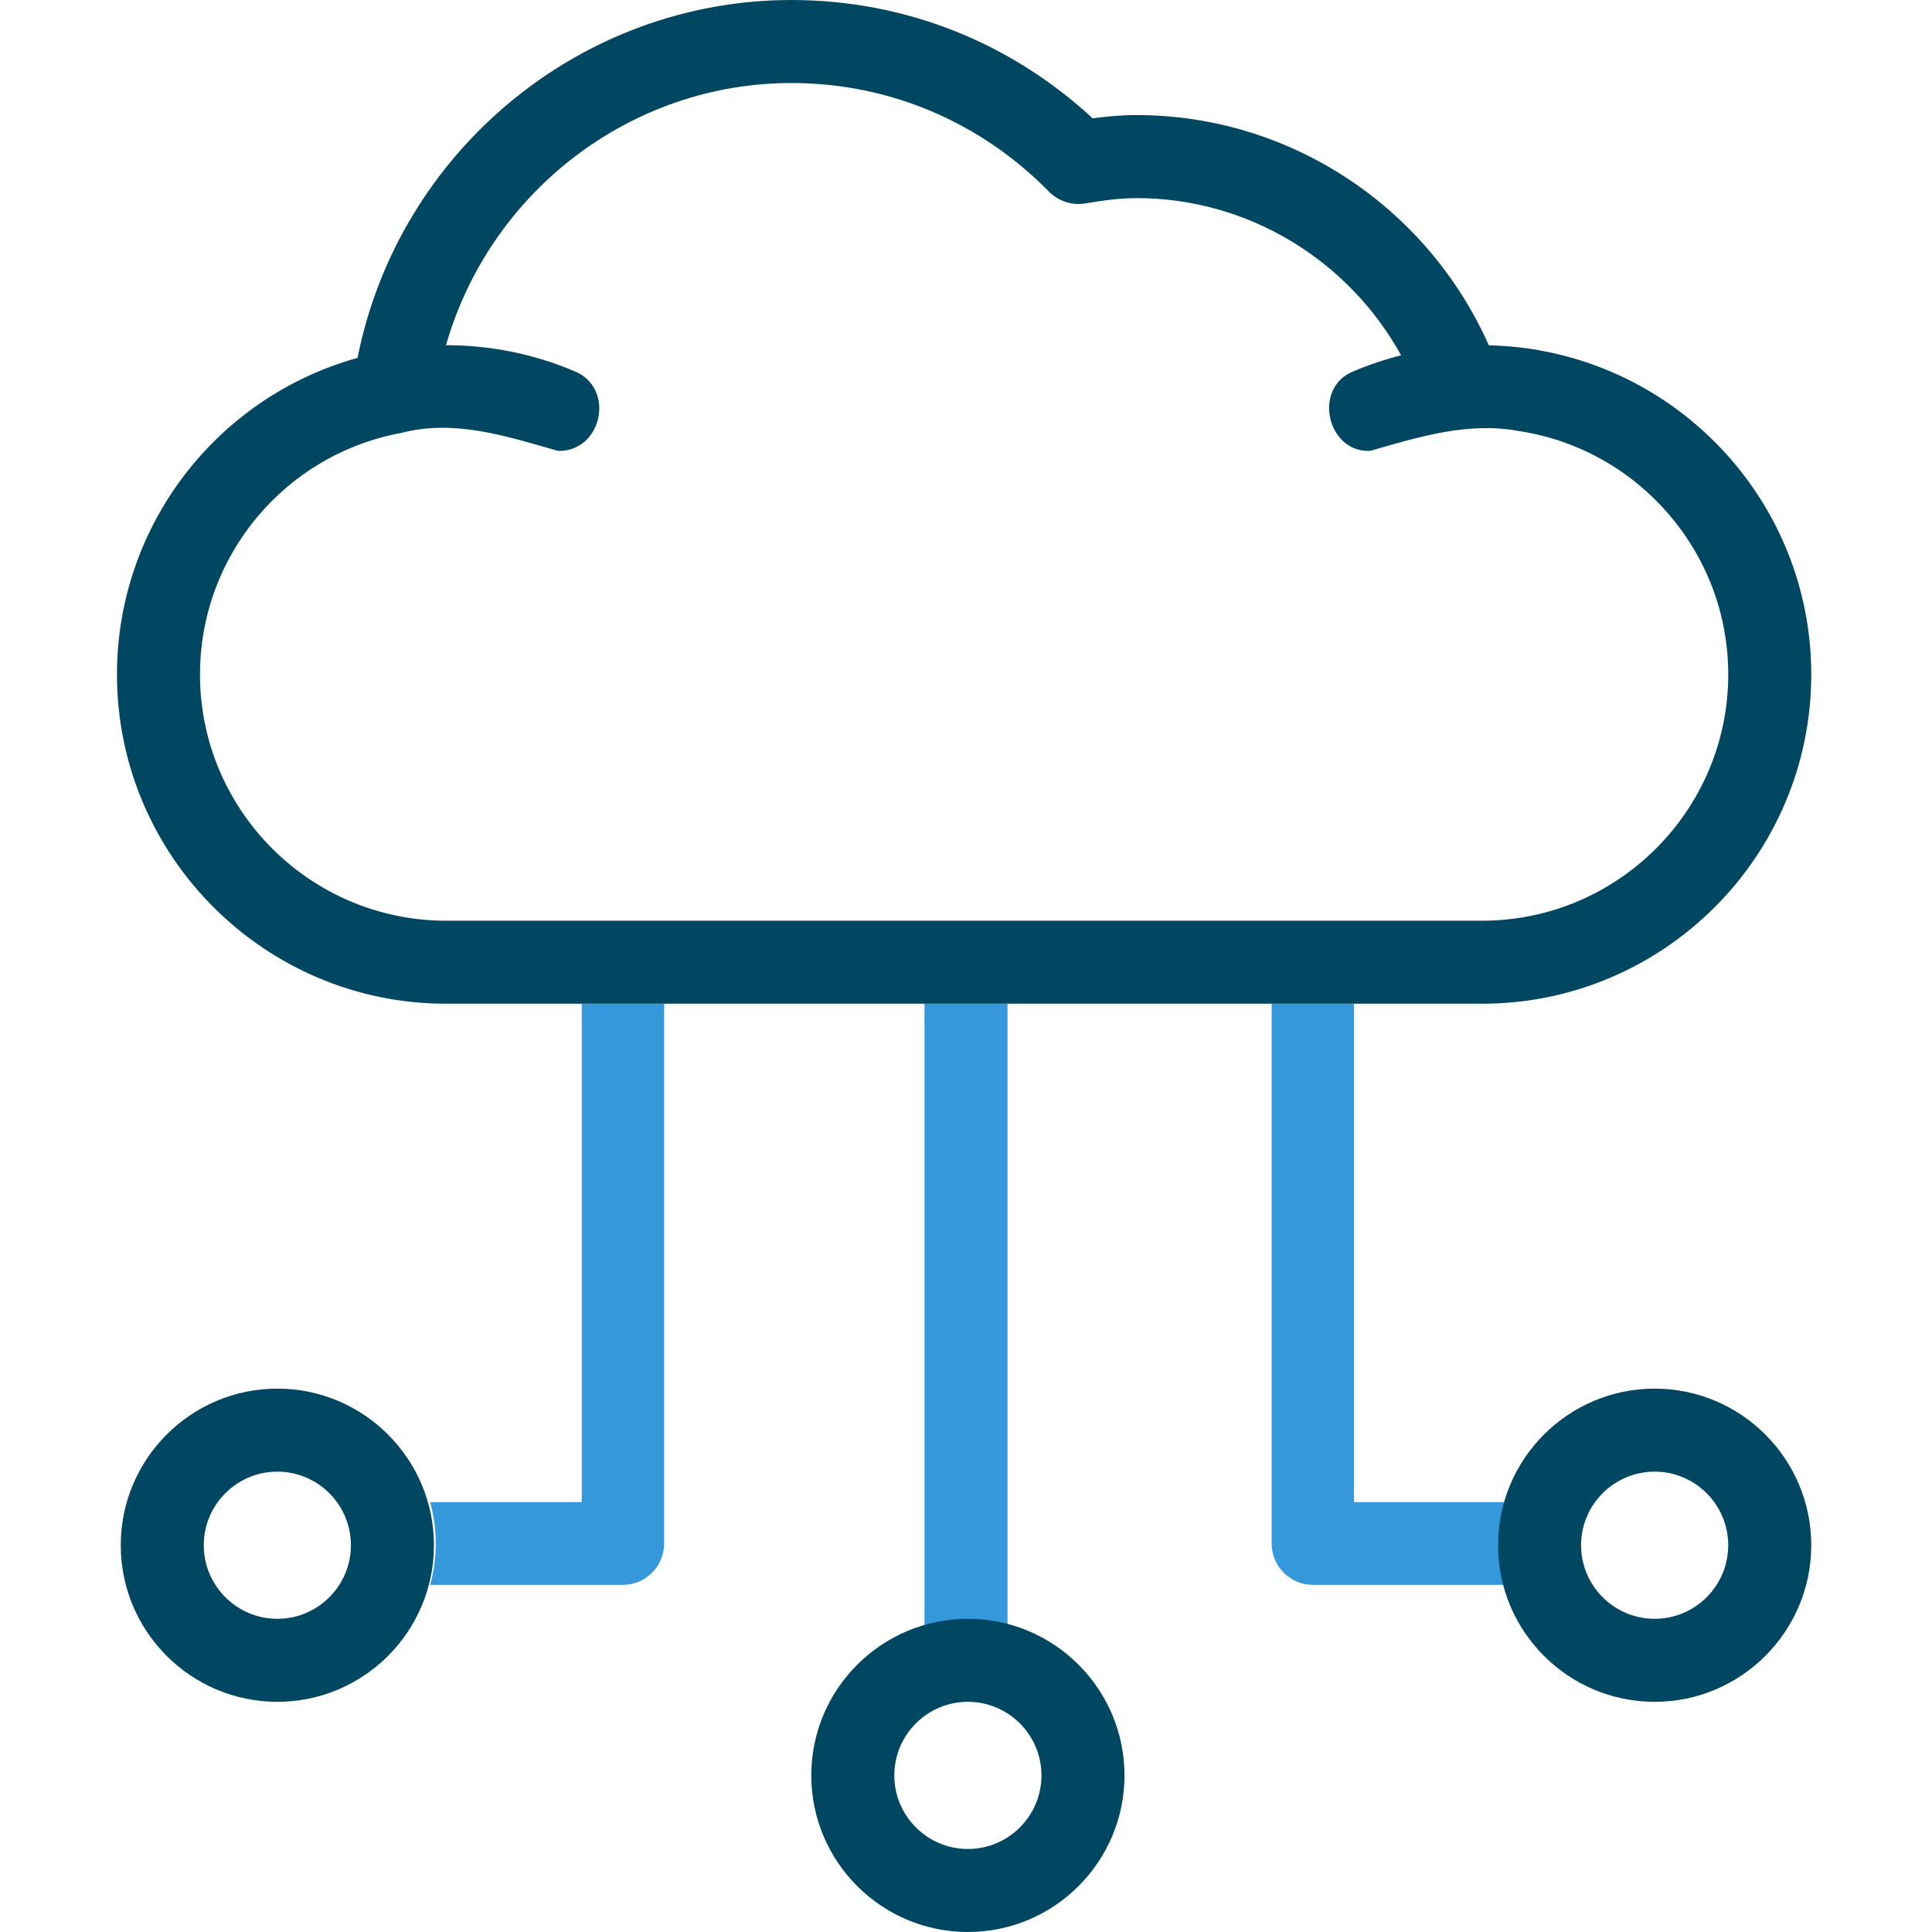
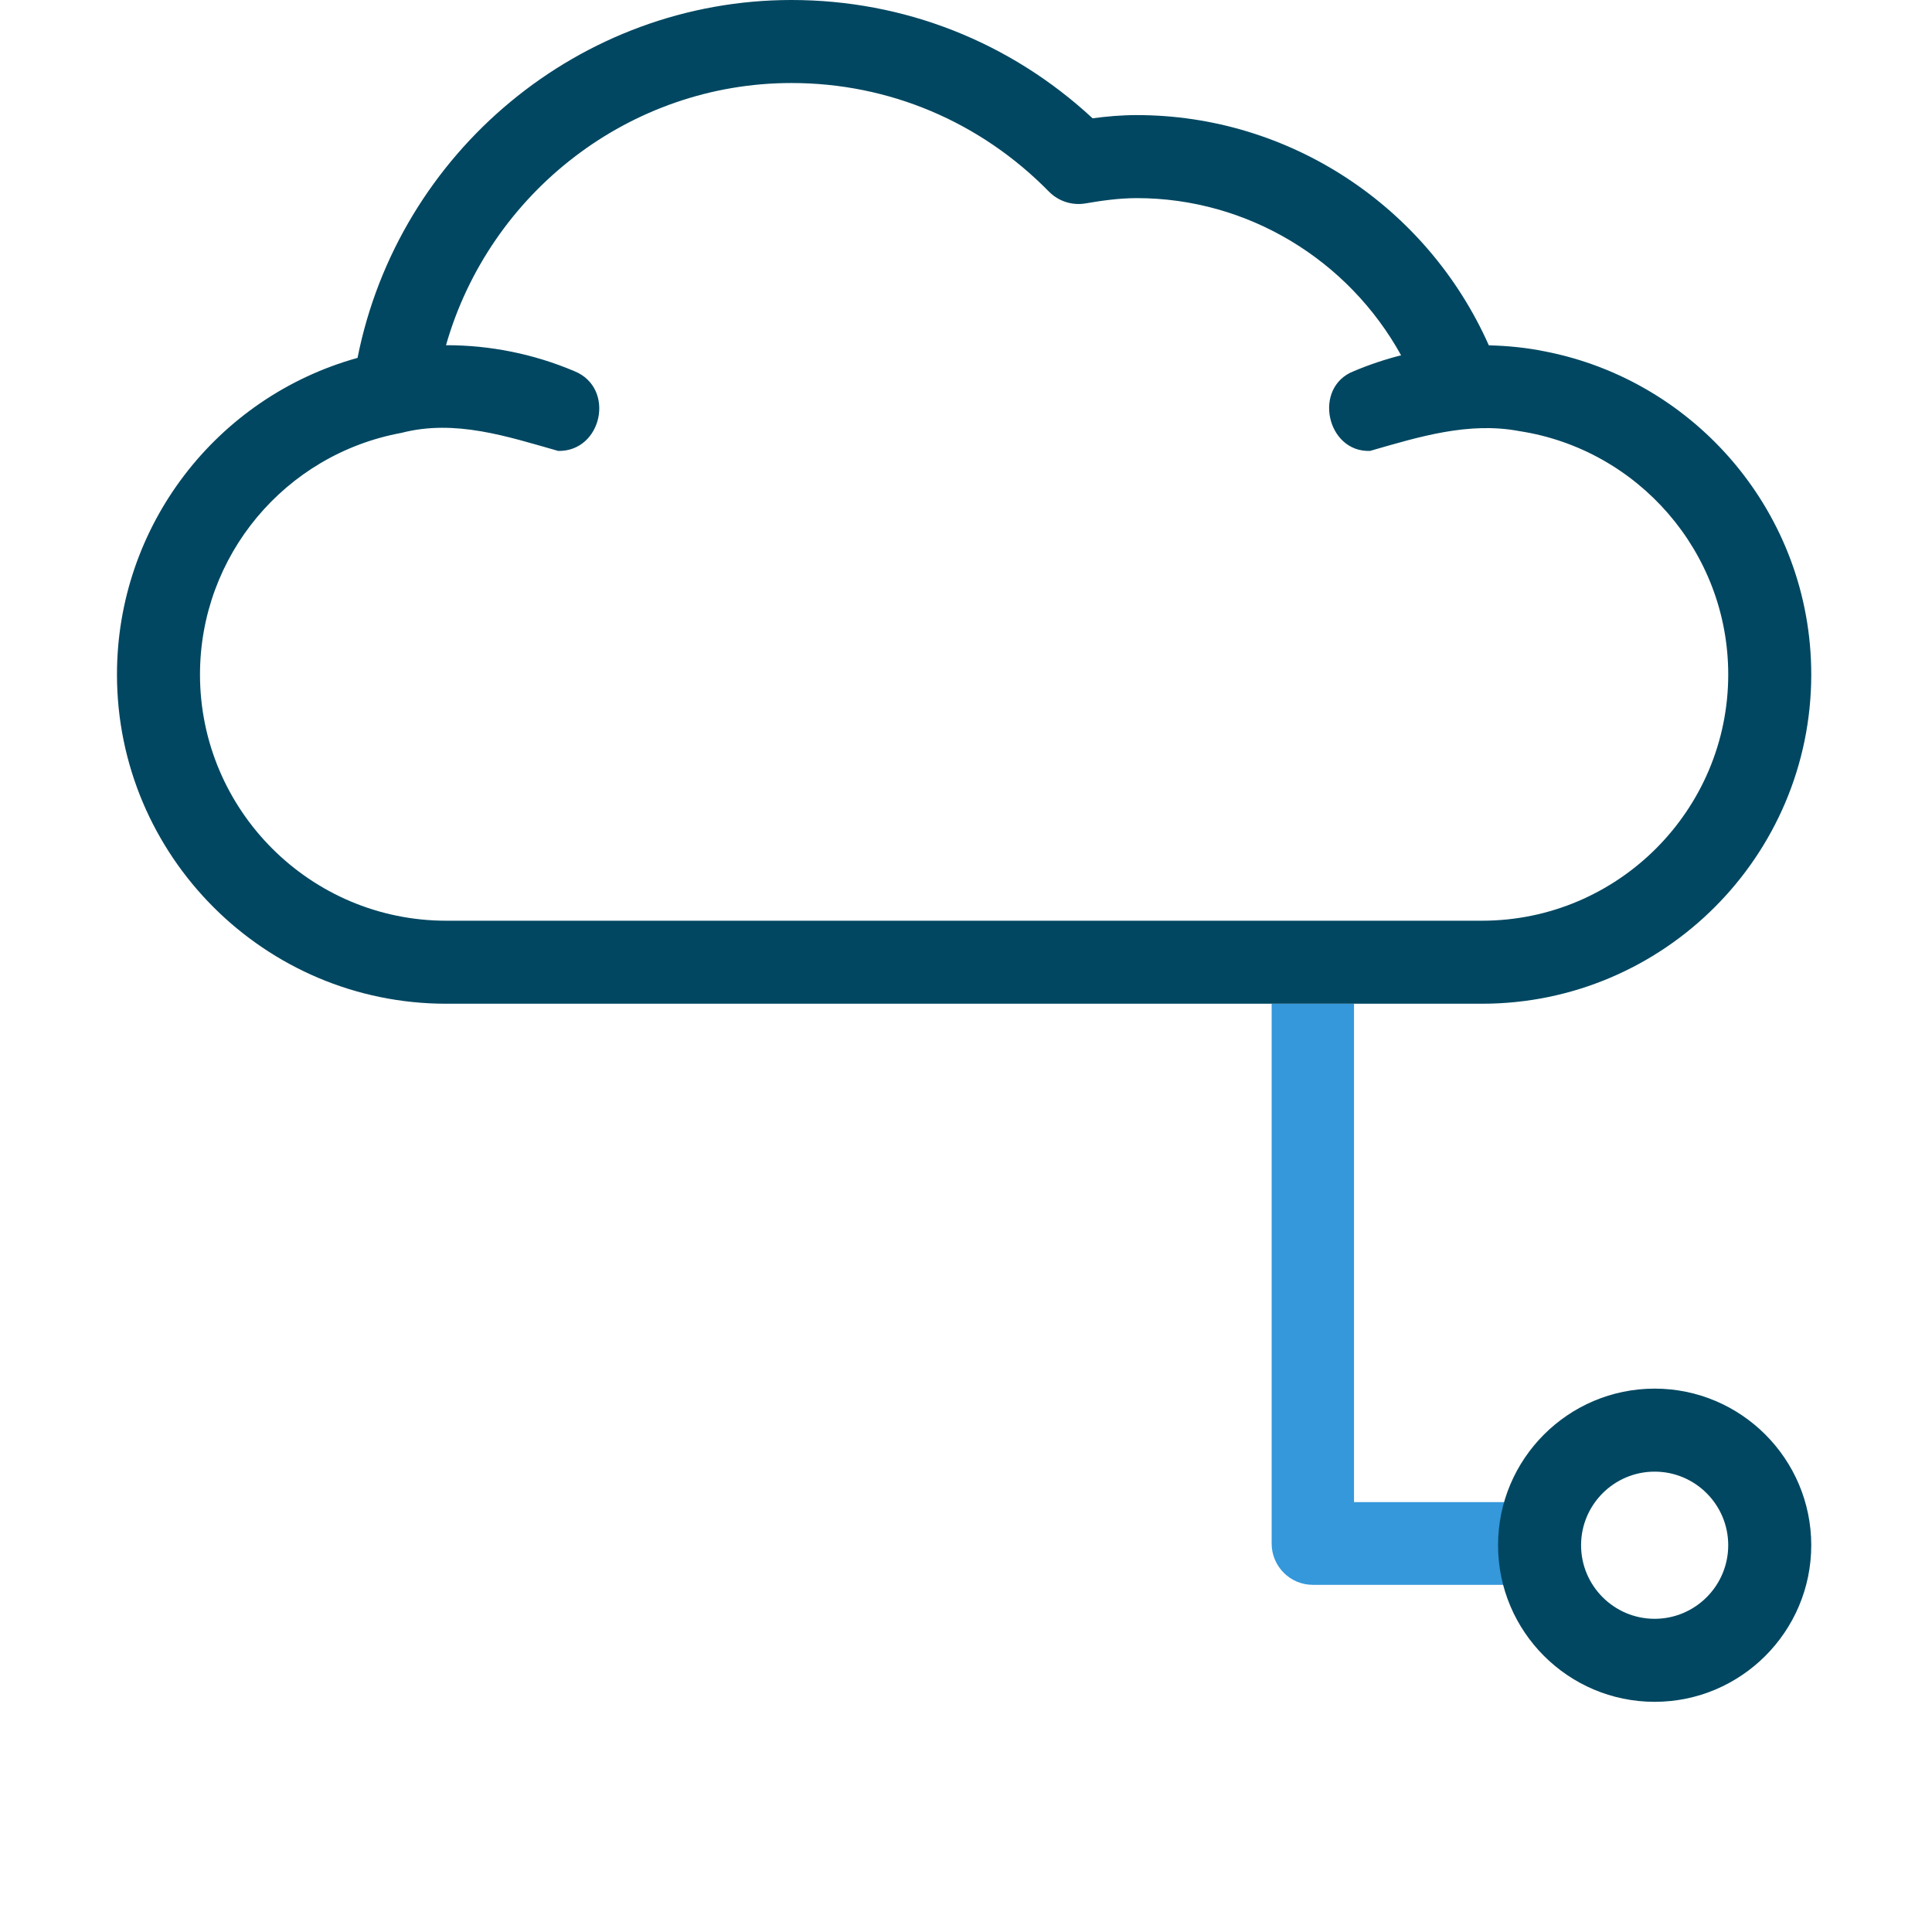
<svg xmlns="http://www.w3.org/2000/svg" width="200px" height="200px" viewBox="0 0 200 200" version="1.1">
  <title>graphic-cloud</title>
  <g id="Page-1" stroke="none" stroke-width="1" fill="none" fill-rule="evenodd">
    <g id="graphic-cloud">
      <g transform="translate(12.109, 0)" fill-rule="nonzero">
-         <path d="M48.114,155.498 L32.422,155.498 C32.796,156.863 33,158.298 33,159.78 C33,161.263 32.796,162.698 32.422,164.062 L52.377,164.062 C54.732,164.062 56.641,162.145 56.641,159.78 L56.641,103.906 L48.114,103.906 L48.114,155.498 Z" id="Path" fill="#3498DB" />
-         <path d="M83.594,168.359 C84.963,167.981 86.403,167.775 87.891,167.775 C89.378,167.775 90.818,167.981 92.188,168.359 L92.188,103.906 L83.594,103.906 L83.594,168.359 Z" id="Path" fill="#3498DB" />
-         <path d="M143.75,155.498 L128.058,155.498 L128.058,103.906 L119.531,103.906 L119.531,159.78 C119.531,162.145 121.44,164.062 123.795,164.062 L143.75,164.062 C143.376,162.698 143.172,161.263 143.172,159.78 C143.172,158.298 143.376,156.863 143.75,155.498 Z" id="Path" fill="#3498DB" />
+         <path d="M143.75,155.498 L128.058,155.498 L128.058,103.906 L119.531,103.906 L119.531,159.78 C119.531,162.145 121.44,164.062 123.795,164.062 L143.75,164.062 C143.376,162.698 143.172,161.263 143.172,159.78 C143.172,158.298 143.376,156.863 143.75,155.498 " id="Path" fill="#3498DB" />
        <path d="M147.812,36.375 C145.908,35.987 143.952,35.795 142.014,35.749 C135.624,21.365 121.367,11.914 105.567,11.914 C103.949,11.914 102.408,12.057 100.996,12.247 C92.457,4.332 81.473,0 69.824,0 C47.944,0 29.138,15.727 24.903,37.048 C10.303,41.111 0,54.439 0,69.824 C0,88.617 15.289,103.906 34.082,103.906 L141.308,103.906 C160.101,103.906 175.391,88.617 175.391,69.824 C175.391,53.256 163.503,39.421 147.812,36.375 Z M141.309,95.312 L34.082,95.312 C20.028,95.312 8.594,83.878 8.594,69.824 C8.594,57.555 17.366,47.035 29.451,44.811 C35.011,43.368 40.419,45.192 45.674,46.679 C50.224,46.767 51.642,40.162 47.35,38.422 C43.118,36.632 38.61,35.728 34.061,35.736 C38.575,19.936 53.091,8.594 69.824,8.594 C79.893,8.594 89.357,12.585 96.473,19.831 C97.46,20.836 98.876,21.295 100.265,21.056 C101.846,20.786 103.712,20.509 105.567,20.509 C117.031,20.509 127.46,26.873 132.932,36.78 C131.271,37.201 129.636,37.748 128.041,38.422 C123.758,40.076 125.212,46.839 129.717,46.678 C134.738,45.236 139.906,43.621 145.205,44.634 C157.416,46.515 166.797,57.095 166.797,69.824 C166.797,83.878 155.363,95.312 141.309,95.312 Z" id="Shape" fill="#014761" />
-         <path d="M16.602,176.172 C7.663,176.172 0.391,168.9 0.391,159.961 C0.391,151.022 7.663,143.75 16.602,143.75 C25.54,143.75 32.812,151.022 32.812,159.961 C32.812,168.9 25.541,176.172 16.602,176.172 Z M16.602,152.344 C12.402,152.344 8.985,155.761 8.985,159.961 C8.985,164.161 12.402,167.578 16.602,167.578 C20.801,167.578 24.218,164.161 24.218,159.961 C24.218,155.761 20.802,152.344 16.602,152.344 Z" id="Shape" fill="#014761" />
-         <path d="M88.086,200 C79.147,200 71.875,192.728 71.875,183.789 C71.875,174.85 79.147,167.578 88.086,167.578 C97.025,167.578 104.297,174.85 104.297,183.789 C104.297,192.728 97.025,200 88.086,200 Z M88.086,176.172 C83.886,176.172 80.469,179.589 80.469,183.789 C80.469,187.989 83.886,191.406 88.086,191.406 C92.286,191.406 95.703,187.989 95.703,183.789 C95.703,179.589 92.286,176.172 88.086,176.172 Z" id="Shape" fill="#014761" />
        <path d="M159.18,176.172 C150.241,176.172 142.969,168.9 142.969,159.961 C142.969,151.022 150.241,143.75 159.18,143.75 C168.118,143.75 175.391,151.022 175.391,159.961 C175.391,168.9 168.118,176.172 159.18,176.172 Z M159.18,152.344 C154.98,152.344 151.563,155.761 151.563,159.961 C151.563,164.161 154.98,167.578 159.18,167.578 C163.379,167.578 166.796,164.161 166.796,159.961 C166.796,155.761 163.379,152.344 159.18,152.344 Z" id="Shape" fill="#014761" />
      </g>
      <rect id="Rectangle" x="0" y="0" width="200" height="200" />
    </g>
  </g>
</svg>